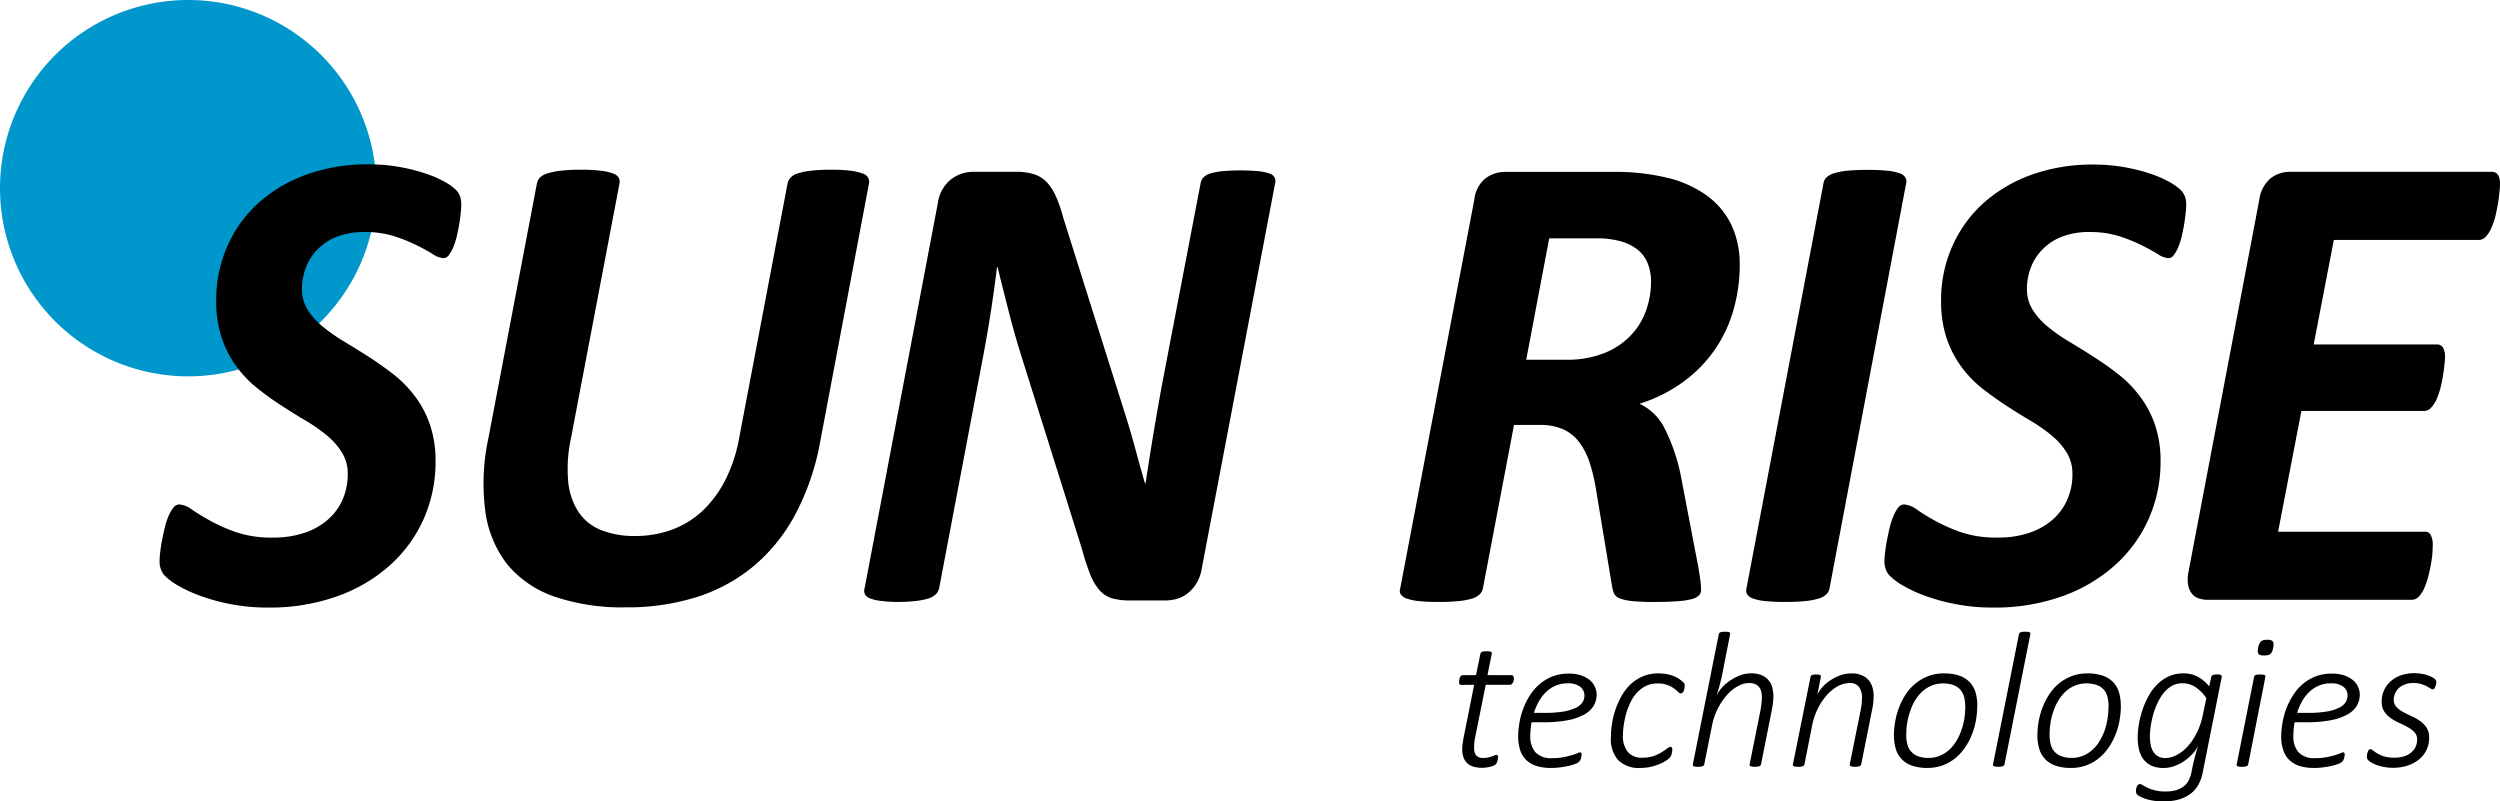
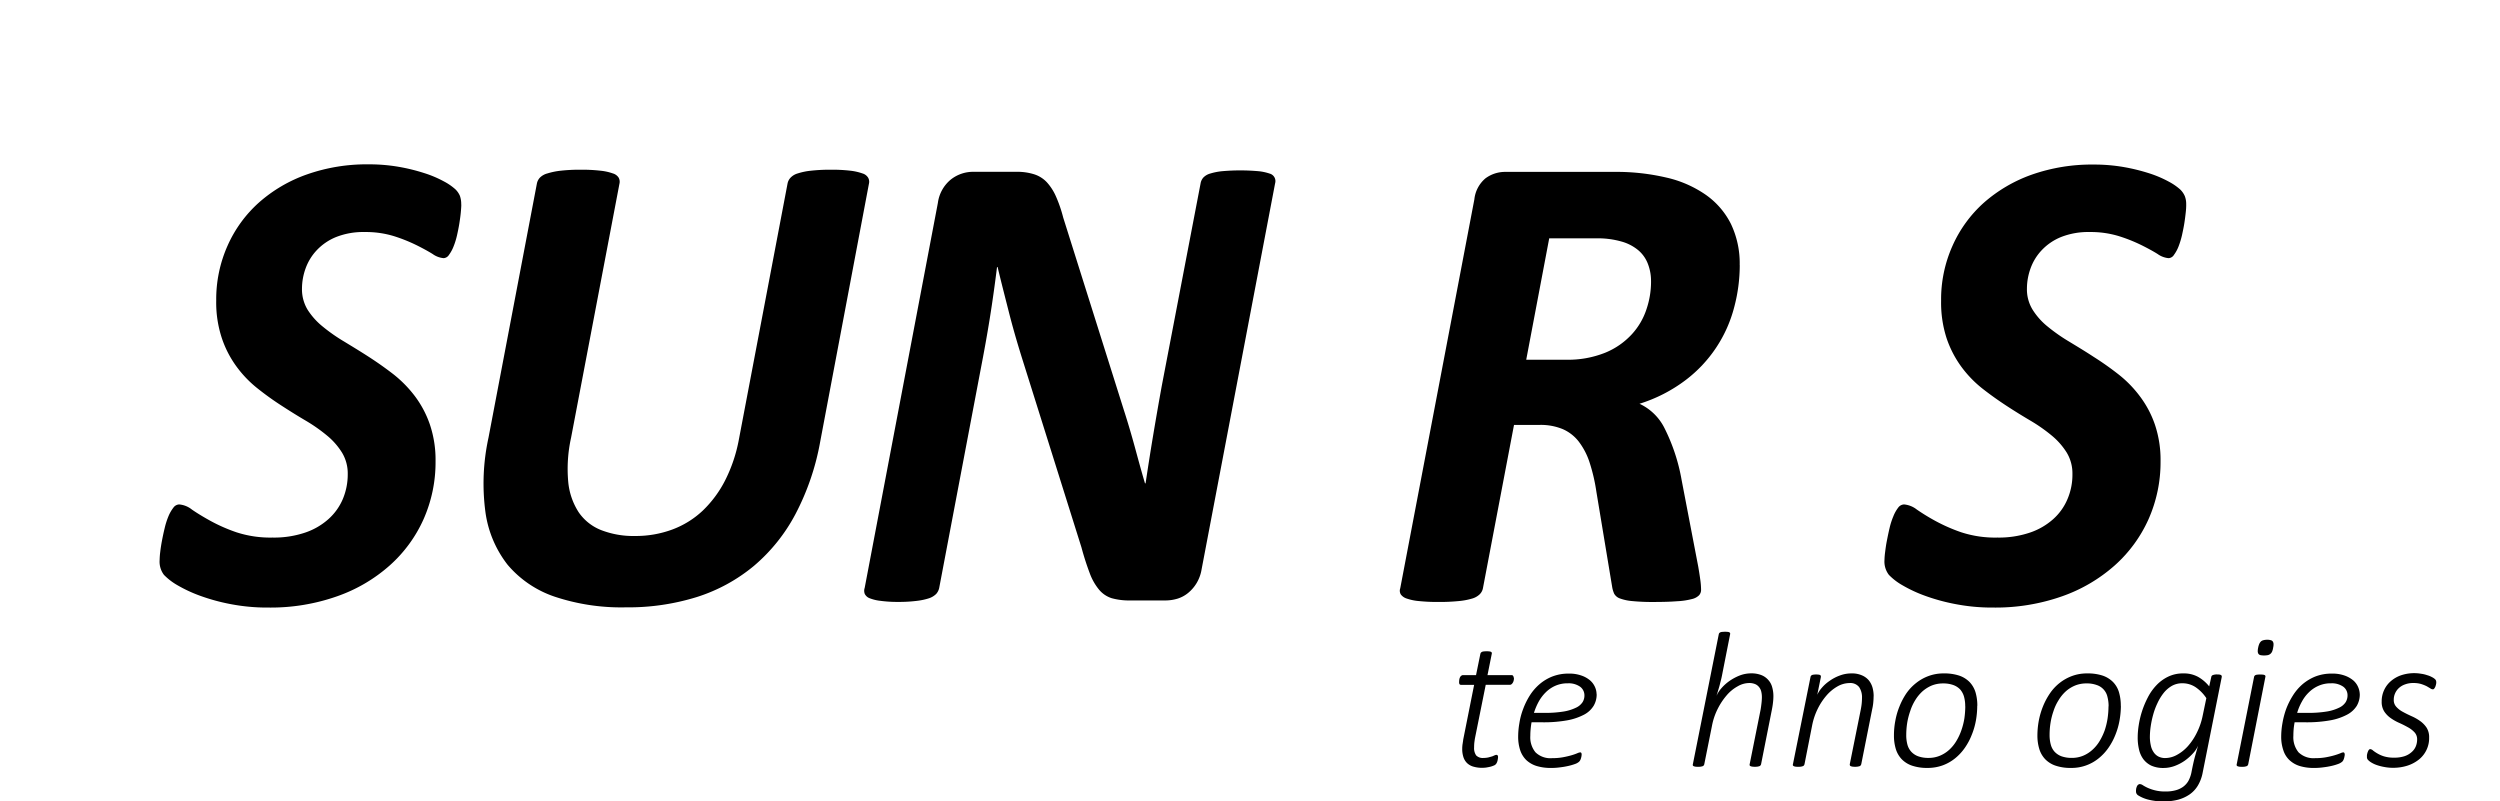
<svg xmlns="http://www.w3.org/2000/svg" id="Group_2707" data-name="Group 2707" width="152.261" height="48.809" viewBox="0 0 152.261 48.809">
-   <path id="Path_2774" data-name="Path 2774" d="M81.632,304.4A11.461,11.461,0,1,1,70.167,292.94,11.459,11.459,0,0,1,81.632,304.4" transform="translate(-58.71 -292.94)" fill="#0097cc" />
  <path id="Path_2775" data-name="Path 2775" d="M120.672,340.277c0,.107-.011.265-.029.464s-.049.424-.087.667-.087.484-.143.732a4.359,4.359,0,0,1-.212.687,2.234,2.234,0,0,1-.279.513.421.421,0,0,1-.323.2,1.348,1.348,0,0,1-.671-.252c-.268-.167-.6-.348-.986-.54a9.68,9.68,0,0,0-1.367-.547,5.815,5.815,0,0,0-1.776-.252,4.492,4.492,0,0,0-1.756.306,3.328,3.328,0,0,0-1.173.8,3.19,3.19,0,0,0-.68,1.106,3.65,3.65,0,0,0-.221,1.242,2.4,2.4,0,0,0,.341,1.276,4.261,4.261,0,0,0,.923,1.028,10.445,10.445,0,0,0,1.309.915c.491.3.988.6,1.495.928s1,.674,1.495,1.057a7.332,7.332,0,0,1,1.309,1.332,6.244,6.244,0,0,1,.917,1.731,6.727,6.727,0,0,1,.346,2.244,8.545,8.545,0,0,1-.727,3.518,8.316,8.316,0,0,1-2.061,2.82,9.571,9.571,0,0,1-3.212,1.883,12.151,12.151,0,0,1-4.182.685,11.74,11.74,0,0,1-2.3-.21,11.941,11.941,0,0,1-1.865-.511,8.536,8.536,0,0,1-1.37-.638,3.7,3.7,0,0,1-.823-.631,1.327,1.327,0,0,1-.265-.906,4.675,4.675,0,0,1,.036-.486c.025-.214.06-.446.107-.694s.1-.5.165-.765a4.585,4.585,0,0,1,.228-.716,2.272,2.272,0,0,1,.3-.524.458.458,0,0,1,.352-.2,1.429,1.429,0,0,1,.774.31q.452.314,1.122.685a10.077,10.077,0,0,0,1.59.7,6.655,6.655,0,0,0,2.2.323,5.906,5.906,0,0,0,1.981-.3,4.091,4.091,0,0,0,1.428-.825,3.445,3.445,0,0,0,.874-1.22,3.89,3.89,0,0,0,.3-1.524,2.452,2.452,0,0,0-.346-1.3,4.235,4.235,0,0,0-.908-1.037,9.954,9.954,0,0,0-1.28-.9c-.482-.283-.968-.584-1.466-.908a17.716,17.716,0,0,1-1.463-1.046A6.848,6.848,0,0,1,107,350.166a6.319,6.319,0,0,1-.908-1.742,6.891,6.891,0,0,1-.346-2.3,8.011,8.011,0,0,1,.691-3.344,7.707,7.707,0,0,1,1.914-2.63,8.819,8.819,0,0,1,2.929-1.713,10.979,10.979,0,0,1,3.748-.611,10.57,10.57,0,0,1,1.82.149,11.331,11.331,0,0,1,1.566.384,6.7,6.7,0,0,1,1.207.511,3.415,3.415,0,0,1,.689.475,1.212,1.212,0,0,1,.277.4,1.479,1.479,0,0,1,.08.524" transform="translate(-92.577 -327.817)" />
  <path id="Path_2776" data-name="Path 2776" d="M211.219,355.885a15.226,15.226,0,0,1-1.5,4.381,10.65,10.65,0,0,1-2.525,3.152,10.29,10.29,0,0,1-3.475,1.9,14.049,14.049,0,0,1-4.334.631,12.816,12.816,0,0,1-4.336-.651,6.453,6.453,0,0,1-2.864-1.943,6.682,6.682,0,0,1-1.354-3.237,13.1,13.1,0,0,1,.19-4.5l2.947-15.474a.733.733,0,0,1,.183-.364,1.013,1.013,0,0,1,.46-.259,4.325,4.325,0,0,1,.805-.165,10.29,10.29,0,0,1,1.231-.06,9.831,9.831,0,0,1,1.2.06,3.2,3.2,0,0,1,.747.165.623.623,0,0,1,.355.259.516.516,0,0,1,.049.364l-2.947,15.474a8.778,8.778,0,0,0-.174,2.679,4.1,4.1,0,0,0,.64,1.865,2.98,2.98,0,0,0,1.37,1.084,5.422,5.422,0,0,0,2.068.357,6.4,6.4,0,0,0,2.264-.395,5.486,5.486,0,0,0,1.849-1.147,6.849,6.849,0,0,0,1.367-1.847,9.2,9.2,0,0,0,.834-2.478l2.965-15.592a.719.719,0,0,1,.185-.364.972.972,0,0,1,.437-.259,3.927,3.927,0,0,1,.8-.165,10.377,10.377,0,0,1,1.225-.06,9.377,9.377,0,0,1,1.184.06,3.3,3.3,0,0,1,.729.165.6.6,0,0,1,.348.259.5.5,0,0,1,.051.364Z" transform="translate(-161.27 -328.959)" />
  <path id="Path_2777" data-name="Path 2777" d="M315.218,363.775a2.368,2.368,0,0,1-.3.825,2.33,2.33,0,0,1-.515.6,1.9,1.9,0,0,1-.651.352,2.546,2.546,0,0,1-.736.109h-2.144a3.966,3.966,0,0,1-1.131-.138,1.66,1.66,0,0,1-.756-.506,3.406,3.406,0,0,1-.567-.986,16.427,16.427,0,0,1-.513-1.593L304.25,350.8c-.279-.9-.542-1.807-.774-2.724s-.466-1.818-.68-2.719h-.036c-.132,1.064-.277,2.106-.442,3.134s-.352,2.057-.553,3.092L299.238,364.9a.793.793,0,0,1-.183.364,1.121,1.121,0,0,1-.433.263,3.815,3.815,0,0,1-.736.158,8.627,8.627,0,0,1-1.122.065,7.737,7.737,0,0,1-1.1-.065,2.529,2.529,0,0,1-.658-.158.546.546,0,0,1-.3-.263.532.532,0,0,1-.007-.364l4.459-23.453a2.217,2.217,0,0,1,.785-1.419,2.185,2.185,0,0,1,1.379-.473h2.619a3.434,3.434,0,0,1,1.084.152,1.824,1.824,0,0,1,.765.48,3.157,3.157,0,0,1,.553.854,8.081,8.081,0,0,1,.446,1.294l3.7,11.744c.243.752.462,1.5.663,2.235s.4,1.477.62,2.215h.036c.145-.966.3-1.963.473-2.994s.346-2.025.522-2.989l2.356-12.291a.706.706,0,0,1,.172-.355.922.922,0,0,1,.413-.239,3.757,3.757,0,0,1,.721-.143,12.573,12.573,0,0,1,2.22,0,2.956,2.956,0,0,1,.671.143.474.474,0,0,1,.341.593Z" transform="translate(-242.037 -329.091)" />
  <path id="Path_2778" data-name="Path 2778" d="M461.63,345.549a9.983,9.983,0,0,1-.337,2.556,8.111,8.111,0,0,1-2.947,4.435,9.165,9.165,0,0,1-2.822,1.452,3.225,3.225,0,0,1,1.539,1.519,11.349,11.349,0,0,1,1.024,3.114l1.017,5.3c.051.3.091.558.123.792a4.68,4.68,0,0,1,.047.6.489.489,0,0,1-.125.341.907.907,0,0,1-.451.232,4.258,4.258,0,0,1-.89.129c-.379.031-.85.045-1.428.045a12.391,12.391,0,0,1-1.292-.054,2.857,2.857,0,0,1-.756-.161.642.642,0,0,1-.352-.292,1.7,1.7,0,0,1-.123-.422l-.959-5.784a10.842,10.842,0,0,0-.41-1.771,4.255,4.255,0,0,0-.663-1.283,2.485,2.485,0,0,0-.986-.765,3.491,3.491,0,0,0-1.385-.252h-1.573l-1.894,9.953a.7.7,0,0,1-.194.361,1.092,1.092,0,0,1-.468.263,4.1,4.1,0,0,1-.814.152,11.627,11.627,0,0,1-1.22.054,10.839,10.839,0,0,1-1.2-.054,3,3,0,0,1-.738-.152.711.711,0,0,1-.366-.252.438.438,0,0,1-.036-.372l4.515-23.69a1.939,1.939,0,0,1,.68-1.283,2.007,2.007,0,0,1,1.214-.39h6.643a13.279,13.279,0,0,1,3.15.344,6.862,6.862,0,0,1,2.4,1.046,4.78,4.78,0,0,1,1.535,1.771,5.559,5.559,0,0,1,.538,2.518m-5.4.986a2.879,2.879,0,0,0-.185-1.048,2.036,2.036,0,0,0-.58-.836,2.734,2.734,0,0,0-1.044-.542,5.251,5.251,0,0,0-1.539-.192h-2.853l-1.4,7.392h2.4a6.087,6.087,0,0,0,2.427-.433,4.532,4.532,0,0,0,1.606-1.118,4.173,4.173,0,0,0,.89-1.521,5.235,5.235,0,0,0,.279-1.7" transform="translate(-355.671 -329.401)" />
-   <path id="Path_2779" data-name="Path 2779" d="M540.549,364.813a.679.679,0,0,1-.19.361,1.111,1.111,0,0,1-.473.263,4.141,4.141,0,0,1-.81.152,11.807,11.807,0,0,1-1.227.054,11.138,11.138,0,0,1-1.216-.054,3.1,3.1,0,0,1-.741-.152.661.661,0,0,1-.361-.263.457.457,0,0,1-.04-.361l4.689-24.658a.6.6,0,0,1,.178-.361,1.148,1.148,0,0,1,.482-.263,3.966,3.966,0,0,1,.8-.152,11.62,11.62,0,0,1,1.218-.049,11.108,11.108,0,0,1,1.2.049,3.113,3.113,0,0,1,.745.152.617.617,0,0,1,.366.263.5.5,0,0,1,.045.361Z" transform="translate(-429.123 -328.982)" />
  <path id="Path_2780" data-name="Path 2780" d="M591.6,340.277a4.138,4.138,0,0,1-.027.464c-.022.2-.049.424-.087.667s-.089.484-.143.732a4.889,4.889,0,0,1-.21.687,2.232,2.232,0,0,1-.279.513.414.414,0,0,1-.323.2,1.341,1.341,0,0,1-.671-.252c-.265-.167-.6-.348-.984-.54a9.607,9.607,0,0,0-1.37-.547,5.829,5.829,0,0,0-1.782-.252,4.491,4.491,0,0,0-1.751.306,3.328,3.328,0,0,0-1.173.8,3.157,3.157,0,0,0-.68,1.106,3.65,3.65,0,0,0-.221,1.242,2.362,2.362,0,0,0,.346,1.276,4.136,4.136,0,0,0,.917,1.028,10.579,10.579,0,0,0,1.307.915c.493.3.993.6,1.492.928a18.269,18.269,0,0,1,1.5,1.057,7.041,7.041,0,0,1,1.307,1.332,6.2,6.2,0,0,1,.923,1.731,6.726,6.726,0,0,1,.346,2.244,8.547,8.547,0,0,1-.729,3.518,8.316,8.316,0,0,1-2.061,2.82,9.626,9.626,0,0,1-3.21,1.883,12.173,12.173,0,0,1-4.185.685,11.668,11.668,0,0,1-2.3-.21,11.868,11.868,0,0,1-1.869-.511,8.327,8.327,0,0,1-1.367-.638,3.652,3.652,0,0,1-.823-.631,1.328,1.328,0,0,1-.27-.906,4.355,4.355,0,0,1,.04-.486c.027-.214.058-.446.107-.694s.1-.5.163-.765a4.351,4.351,0,0,1,.23-.716,2.194,2.194,0,0,1,.292-.524.464.464,0,0,1,.361-.2,1.468,1.468,0,0,1,.774.31,12.689,12.689,0,0,0,1.115.685,10.36,10.36,0,0,0,1.59.7,6.614,6.614,0,0,0,2.2.323,5.892,5.892,0,0,0,1.979-.3,4.091,4.091,0,0,0,1.428-.825,3.4,3.4,0,0,0,.868-1.22,3.775,3.775,0,0,0,.3-1.524,2.451,2.451,0,0,0-.344-1.3,4.281,4.281,0,0,0-.908-1.037,9.951,9.951,0,0,0-1.28-.9c-.48-.283-.97-.584-1.466-.908s-.986-.671-1.466-1.046a6.912,6.912,0,0,1-1.283-1.318,6.446,6.446,0,0,1-.91-1.742,7.013,7.013,0,0,1-.341-2.3,7.976,7.976,0,0,1,.692-3.344,7.729,7.729,0,0,1,1.912-2.63,8.932,8.932,0,0,1,2.929-1.713,11.037,11.037,0,0,1,3.754-.611,10.562,10.562,0,0,1,1.818.149,11.609,11.609,0,0,1,1.568.384,6.885,6.885,0,0,1,1.2.511,3.484,3.484,0,0,1,.689.475,1.254,1.254,0,0,1,.279.4,1.334,1.334,0,0,1,.085.524" transform="translate(-458.45 -327.817)" />
-   <path id="Path_2781" data-name="Path 2781" d="M675.039,340.633a4,4,0,0,1-.029.419c-.018.2-.045.433-.085.678s-.089.509-.152.776a4.357,4.357,0,0,1-.241.734,1.951,1.951,0,0,1-.339.555.6.6,0,0,1-.433.221h-8.842l-1.225,6.366h7.5a.4.4,0,0,1,.381.2,1.157,1.157,0,0,1,.116.564,3.641,3.641,0,0,1-.033.433c-.016.2-.047.417-.085.667s-.089.5-.152.758a4.8,4.8,0,0,1-.239.7,1.859,1.859,0,0,1-.337.526.562.562,0,0,1-.415.2h-7.486l-1.419,7.354h8.961a.365.365,0,0,1,.341.21,1.317,1.317,0,0,1,.116.616c0,.091-.007.241-.016.444s-.045.424-.087.674-.1.5-.163.756a4.931,4.931,0,0,1-.239.712,1.822,1.822,0,0,1-.335.535.59.59,0,0,1-.439.2H657.229a1.615,1.615,0,0,1-.558-.091.863.863,0,0,1-.408-.3,1.118,1.118,0,0,1-.221-.524,2.153,2.153,0,0,1,.02-.758l4.323-22.724a2.026,2.026,0,0,1,.689-1.278,1.89,1.89,0,0,1,1.149-.39h12.32c.332,0,.5.252.5.763" transform="translate(-522.778 -329.401)" />
  <path id="Path_2782" data-name="Path 2782" d="M460.432,472.367a.718.718,0,0,1-.007.1.494.494,0,0,1-.022.091.33.33,0,0,1-.036.083.346.346,0,0,1-.047.067.222.222,0,0,1-.067.054.169.169,0,0,1-.071.018h-1.47l-.647,3.214c-.018.085-.031.192-.047.31a2.8,2.8,0,0,0-.013.281.772.772,0,0,0,.125.493.556.556,0,0,0,.444.156,1.526,1.526,0,0,0,.288-.029c.085-.022.163-.045.225-.062s.112-.047.158-.065a.31.31,0,0,1,.118-.033.1.1,0,0,1,.074.033.164.164,0,0,1,.025.1.628.628,0,0,1-.013.125.68.68,0,0,1-.027.127.5.5,0,0,1-.045.112.3.3,0,0,1-.062.085.329.329,0,0,1-.129.076,1.324,1.324,0,0,1-.2.067c-.08.018-.158.033-.239.047a2.286,2.286,0,0,1-.234.018,1.945,1.945,0,0,1-.547-.071.917.917,0,0,1-.384-.212.889.889,0,0,1-.225-.359,1.58,1.58,0,0,1-.076-.518c0-.047,0-.1.007-.156a1.226,1.226,0,0,1,.022-.176c.007-.06.02-.12.027-.187s.022-.12.031-.174l.638-3.2h-.792a.128.128,0,0,1-.091-.033.2.2,0,0,1-.031-.132.892.892,0,0,1,.011-.154.47.47,0,0,1,.04-.134.236.236,0,0,1,.08-.1.153.153,0,0,1,.112-.04h.787l.265-1.3a.23.23,0,0,1,.031-.067.274.274,0,0,1,.067-.049.292.292,0,0,1,.112-.027,1.278,1.278,0,0,1,.176-.009,1.153,1.153,0,0,1,.163.009.284.284,0,0,1,.1.027.114.114,0,0,1,.045.049.165.165,0,0,1,0,.067l-.261,1.3h1.47a.1.1,0,0,1,.1.065.224.224,0,0,1,.033.116" transform="translate(-368.225 -431.071)" />
  <path id="Path_2783" data-name="Path 2783" d="M477.985,478.073a1.357,1.357,0,0,1-.187.712,1.494,1.494,0,0,1-.58.535,3.574,3.574,0,0,1-1.022.346,8.082,8.082,0,0,1-1.5.12h-.676c-.029.149-.045.294-.058.433s-.018.274-.018.395a1.437,1.437,0,0,0,.315,1,1.3,1.3,0,0,0,1.026.355,3.456,3.456,0,0,0,.66-.056c.2-.038.366-.078.511-.12s.259-.085.344-.12a.62.62,0,0,1,.181-.056.08.08,0,0,1,.071.038.241.241,0,0,1,.018.1.535.535,0,0,1-.011.089c0,.038-.016.076-.025.118a.553.553,0,0,1-.047.123.414.414,0,0,1-.071.1.7.7,0,0,1-.243.138,3.164,3.164,0,0,1-.41.12,4.547,4.547,0,0,1-.509.087,3.786,3.786,0,0,1-.547.036,2.927,2.927,0,0,1-.883-.12,1.622,1.622,0,0,1-.627-.361,1.521,1.521,0,0,1-.37-.6,2.642,2.642,0,0,1-.123-.841,4.8,4.8,0,0,1,.074-.805,4.21,4.21,0,0,1,.228-.859,4.409,4.409,0,0,1,.4-.816,3.067,3.067,0,0,1,.589-.689,2.743,2.743,0,0,1,.787-.477,2.692,2.692,0,0,1,1-.178,2.194,2.194,0,0,1,.787.123,1.628,1.628,0,0,1,.526.3,1.16,1.16,0,0,1,.294.41,1.119,1.119,0,0,1,.091.426m-.741.078a.648.648,0,0,0-.265-.54,1.206,1.206,0,0,0-.743-.205,1.83,1.83,0,0,0-.761.149,1.92,1.92,0,0,0-.582.395,2.468,2.468,0,0,0-.433.571,3.778,3.778,0,0,0-.29.685h.654a6.8,6.8,0,0,0,1.171-.085,2.726,2.726,0,0,0,.743-.234.955.955,0,0,0,.395-.335.769.769,0,0,0,.112-.4" transform="translate(-380.741 -435.795)" />
-   <path id="Path_2784" data-name="Path 2784" d="M503,477.562a.691.691,0,0,1-.016.165.522.522,0,0,1-.04.147.252.252,0,0,1-.078.107.136.136,0,0,1-.1.045.253.253,0,0,1-.167-.094,2.1,2.1,0,0,0-.25-.21,1.616,1.616,0,0,0-.4-.207,1.642,1.642,0,0,0-.613-.094,1.534,1.534,0,0,0-.727.167,1.9,1.9,0,0,0-.551.435,2.343,2.343,0,0,0-.384.611,3.823,3.823,0,0,0-.252.689,5.46,5.46,0,0,0-.136.674,4.881,4.881,0,0,0-.045.569,1.554,1.554,0,0,0,.3,1.028,1.076,1.076,0,0,0,.866.348,2.163,2.163,0,0,0,.7-.1,2.311,2.311,0,0,0,.493-.234,2.81,2.81,0,0,0,.332-.225.39.39,0,0,1,.221-.1.069.069,0,0,1,.065.038.185.185,0,0,1,.029.116c0,.033,0,.076-.009.12s-.018.1-.027.147a.793.793,0,0,1-.049.134.411.411,0,0,1-.1.136,1.391,1.391,0,0,1-.25.183,2.246,2.246,0,0,1-.415.2,3.314,3.314,0,0,1-.509.152,3.024,3.024,0,0,1-.571.058,1.8,1.8,0,0,1-1.358-.468,1.939,1.939,0,0,1-.451-1.4,5.309,5.309,0,0,1,.062-.783,4.99,4.99,0,0,1,.569-1.7,3.171,3.171,0,0,1,.544-.721,2.506,2.506,0,0,1,.756-.5,2.4,2.4,0,0,1,.979-.187,2.979,2.979,0,0,1,.446.036,2.543,2.543,0,0,1,.408.107,1.6,1.6,0,0,1,.352.17,1.766,1.766,0,0,1,.25.187.549.549,0,0,1,.114.134.338.338,0,0,1,.018.118" transform="translate(-400.398 -435.795)" />
  <path id="Path_2785" data-name="Path 2785" d="M525.033,473.5a.2.2,0,0,1-.033.065.143.143,0,0,1-.062.049,1.13,1.13,0,0,1-.112.029,1.206,1.206,0,0,1-.176.011,1.558,1.558,0,0,1-.163-.011.606.606,0,0,1-.1-.029.1.1,0,0,1-.049-.049.126.126,0,0,1,0-.065l.669-3.339c.018-.107.036-.234.051-.373a3.5,3.5,0,0,0,.025-.366,1.432,1.432,0,0,0-.04-.352.678.678,0,0,0-.134-.272.607.607,0,0,0-.239-.181.921.921,0,0,0-.352-.065,1.419,1.419,0,0,0-.709.2,2.375,2.375,0,0,0-.669.547,4.009,4.009,0,0,0-.549.828,3.873,3.873,0,0,0-.35,1.042l-.468,2.333a.192.192,0,0,1-.031.065.158.158,0,0,1-.062.049c-.031.011-.071.018-.116.029a1.188,1.188,0,0,1-.167.011,1.5,1.5,0,0,1-.172-.011.578.578,0,0,1-.1-.029.084.084,0,0,1-.047-.049.106.106,0,0,1,0-.065l1.579-7.921a.2.2,0,0,1,.027-.065.21.21,0,0,1,.063-.049.351.351,0,0,1,.116-.029c.049,0,.109-.009.178-.009a1.634,1.634,0,0,1,.165.009.256.256,0,0,1,.1.029.107.107,0,0,1,.042.049.158.158,0,0,1,0,.065l-.5,2.536c-.022.112-.049.223-.078.332s-.054.223-.085.33-.062.205-.089.3-.056.178-.076.25a1.808,1.808,0,0,1,.29-.451,2.671,2.671,0,0,1,.486-.442,3.019,3.019,0,0,1,.622-.337,1.96,1.96,0,0,1,.714-.136,1.652,1.652,0,0,1,.62.107,1.089,1.089,0,0,1,.417.292,1.053,1.053,0,0,1,.239.439,1.983,1.983,0,0,1,.076.558,3.433,3.433,0,0,1-.027.4c-.013.129-.036.263-.062.4Z" transform="translate(-417.776 -426.953)" />
  <path id="Path_2786" data-name="Path 2786" d="M553.113,478.214c0,.132-.009.268-.022.4s-.036.263-.067.4l-.663,3.335a.355.355,0,0,1-.033.065.149.149,0,0,1-.06.049c-.033.011-.071.018-.118.029a1.162,1.162,0,0,1-.176.011,1.423,1.423,0,0,1-.158-.011.721.721,0,0,1-.1-.029.1.1,0,0,1-.045-.049.157.157,0,0,1-.009-.065l.671-3.335c.027-.138.047-.268.058-.388s.016-.23.016-.317a1.105,1.105,0,0,0-.174-.658.676.676,0,0,0-.587-.248,1.5,1.5,0,0,0-.714.194,2.546,2.546,0,0,0-.665.538,3.818,3.818,0,0,0-.549.821,4.018,4.018,0,0,0-.35,1.039l-.464,2.356a.574.574,0,0,1-.031.065.176.176,0,0,1-.071.049.644.644,0,0,1-.112.029,1.175,1.175,0,0,1-.17.011,1.532,1.532,0,0,1-.169-.011.41.41,0,0,1-.1-.029.122.122,0,0,1-.051-.049.082.082,0,0,1,0-.065l1.071-5.318a.17.17,0,0,1,.027-.067.267.267,0,0,1,.058-.049.371.371,0,0,1,.112-.027.978.978,0,0,1,.149-.009,1.349,1.349,0,0,1,.152.009.265.265,0,0,1,.089.027.078.078,0,0,1,.038.049.167.167,0,0,1,.007.067l-.221,1.086a1.675,1.675,0,0,1,.274-.422,2.344,2.344,0,0,1,.477-.426,2.6,2.6,0,0,1,.62-.326,1.981,1.981,0,0,1,.712-.129,1.488,1.488,0,0,1,.638.118,1.12,1.12,0,0,1,.422.308,1.258,1.258,0,0,1,.225.446,1.993,1.993,0,0,1,.067.522" transform="translate(-439.003 -435.802)" />
  <path id="Path_2787" data-name="Path 2787" d="M580.9,478.772a5.154,5.154,0,0,1-.08.895,4.326,4.326,0,0,1-.252.87,3.744,3.744,0,0,1-.417.787,3.045,3.045,0,0,1-.589.64,2.646,2.646,0,0,1-.761.435,2.674,2.674,0,0,1-.932.158,2.847,2.847,0,0,1-.932-.136,1.585,1.585,0,0,1-.634-.393,1.559,1.559,0,0,1-.361-.622,2.8,2.8,0,0,1-.114-.825,4.679,4.679,0,0,1,.083-.892,4.3,4.3,0,0,1,.252-.872,4.161,4.161,0,0,1,.413-.79,2.912,2.912,0,0,1,.6-.64,2.705,2.705,0,0,1,.761-.428,2.61,2.61,0,0,1,.935-.158,2.855,2.855,0,0,1,.93.134,1.623,1.623,0,0,1,.631.39,1.577,1.577,0,0,1,.361.62,2.868,2.868,0,0,1,.112.828m-.738.033a2.146,2.146,0,0,0-.071-.582,1.148,1.148,0,0,0-.23-.439,1.082,1.082,0,0,0-.417-.274,1.782,1.782,0,0,0-.631-.1,1.821,1.821,0,0,0-.7.132,2.075,2.075,0,0,0-.564.359,2.456,2.456,0,0,0-.435.535,2.928,2.928,0,0,0-.3.656,4.294,4.294,0,0,0-.185.718,4.891,4.891,0,0,0-.058.738,2.175,2.175,0,0,0,.069.58,1.044,1.044,0,0,0,.234.439,1.081,1.081,0,0,0,.419.279,1.8,1.8,0,0,0,.629.1,1.763,1.763,0,0,0,.7-.134,1.962,1.962,0,0,0,.567-.361,2.369,2.369,0,0,0,.433-.533,3.43,3.43,0,0,0,.306-.654,4.161,4.161,0,0,0,.183-.721,5.626,5.626,0,0,0,.056-.738" transform="translate(-460.478 -435.787)" />
-   <path id="Path_2788" data-name="Path 2788" d="M603.553,473.5a.254.254,0,0,1-.033.065.139.139,0,0,1-.065.049.97.97,0,0,1-.116.029,1.213,1.213,0,0,1-.167.011,1.465,1.465,0,0,1-.172-.011.892.892,0,0,1-.1-.029.087.087,0,0,1-.045-.049.106.106,0,0,1,0-.065l1.577-7.921a.166.166,0,0,1,.029-.065.184.184,0,0,1,.063-.049.38.38,0,0,1,.12-.029,1.62,1.62,0,0,1,.17-.009c.067,0,.12,0,.167.009a.256.256,0,0,1,.1.029.1.1,0,0,1,.045.049.092.092,0,0,1,0,.065Z" transform="translate(-481.469 -426.953)" />
  <path id="Path_2789" data-name="Path 2789" d="M620.089,478.772a5.149,5.149,0,0,1-.083.895,4.312,4.312,0,0,1-.25.87,3.854,3.854,0,0,1-.419.787,3.057,3.057,0,0,1-.591.64,2.607,2.607,0,0,1-1.7.593,2.809,2.809,0,0,1-.928-.136,1.578,1.578,0,0,1-.636-.393,1.558,1.558,0,0,1-.361-.622,2.793,2.793,0,0,1-.116-.825,5.07,5.07,0,0,1,.083-.892,4.616,4.616,0,0,1,.254-.872,4.191,4.191,0,0,1,.419-.79,2.84,2.84,0,0,1,.591-.64,2.768,2.768,0,0,1,.761-.428,2.618,2.618,0,0,1,.935-.158,2.861,2.861,0,0,1,.932.134,1.64,1.64,0,0,1,.631.39,1.5,1.5,0,0,1,.361.62,2.87,2.87,0,0,1,.112.828m-.743.033a2.239,2.239,0,0,0-.071-.582.98.98,0,0,0-.647-.714,1.749,1.749,0,0,0-.631-.1,1.811,1.811,0,0,0-.7.132,1.99,1.99,0,0,0-.567.359,2.382,2.382,0,0,0-.433.535,2.843,2.843,0,0,0-.306.656,4.076,4.076,0,0,0-.181.718,4.614,4.614,0,0,0-.058.738,2.171,2.171,0,0,0,.071.58,1.037,1.037,0,0,0,.23.439,1.09,1.09,0,0,0,.417.279,1.824,1.824,0,0,0,.631.1,1.778,1.778,0,0,0,.7-.134,1.94,1.94,0,0,0,.562-.361,2.271,2.271,0,0,0,.437-.533,3.589,3.589,0,0,0,.31-.654,4.349,4.349,0,0,0,.174-.721,5.262,5.262,0,0,0,.056-.738" transform="translate(-490.918 -435.787)" />
  <path id="Path_2790" data-name="Path 2790" d="M645.958,482.85a2.385,2.385,0,0,1-.286.761,1.753,1.753,0,0,1-.5.54,2.282,2.282,0,0,1-.7.323,3.439,3.439,0,0,1-.9.107,3.561,3.561,0,0,1-.881-.1,2.116,2.116,0,0,1-.633-.254.3.3,0,0,1-.12-.114.271.271,0,0,1-.036-.138c0-.022,0-.051,0-.085l.013-.1a.781.781,0,0,1,.031-.094.248.248,0,0,1,.045-.087.148.148,0,0,1,.065-.058.134.134,0,0,1,.083-.025.362.362,0,0,1,.181.069,2.441,2.441,0,0,0,.288.156,2.658,2.658,0,0,0,.448.154,2.5,2.5,0,0,0,.654.071,2.208,2.208,0,0,0,.593-.071,1.382,1.382,0,0,0,.464-.212,1.175,1.175,0,0,0,.326-.361,1.9,1.9,0,0,0,.185-.518c.08-.413.154-.752.23-1.019s.134-.473.176-.616a1.543,1.543,0,0,1-.3.462,3.118,3.118,0,0,1-.489.442,2.724,2.724,0,0,1-.622.332,1.981,1.981,0,0,1-.7.129,1.761,1.761,0,0,1-.741-.143,1.336,1.336,0,0,1-.484-.395,1.566,1.566,0,0,1-.263-.593,3.083,3.083,0,0,1-.08-.734,4.912,4.912,0,0,1,.062-.736,5.53,5.53,0,0,1,.2-.848,5.463,5.463,0,0,1,.355-.848,3.165,3.165,0,0,1,.52-.738,2.451,2.451,0,0,1,.714-.524,2.061,2.061,0,0,1,.921-.2,1.793,1.793,0,0,1,.912.214,2.372,2.372,0,0,1,.671.576l.127-.576a.142.142,0,0,1,.1-.114.677.677,0,0,1,.254-.038,1.418,1.418,0,0,1,.152.009.312.312,0,0,1,.085.029.083.083,0,0,1,.04.049.136.136,0,0,1,.007.067Zm.228-4.559a2.427,2.427,0,0,0-.671-.678,1.454,1.454,0,0,0-.8-.228,1.272,1.272,0,0,0-.636.163,1.784,1.784,0,0,0-.5.437,3.053,3.053,0,0,0-.373.616,4.1,4.1,0,0,0-.261.707,5.676,5.676,0,0,0-.149.709,4.721,4.721,0,0,0-.049.625,2.306,2.306,0,0,0,.054.513,1.109,1.109,0,0,0,.163.41.789.789,0,0,0,.288.274.887.887,0,0,0,.433.1,1.488,1.488,0,0,0,.709-.192,2.482,2.482,0,0,0,.671-.535,3.632,3.632,0,0,0,.542-.816,4.1,4.1,0,0,0,.357-1.042Z" transform="translate(-511.81 -435.771)" />
  <path id="Path_2791" data-name="Path 2791" d="M670.1,475.189a.584.584,0,0,1-.031.065.159.159,0,0,1-.067.049,1.124,1.124,0,0,1-.112.029,1.209,1.209,0,0,1-.172.011,1.708,1.708,0,0,1-.172-.011.688.688,0,0,1-.1-.029.084.084,0,0,1-.047-.049.106.106,0,0,1,0-.065l1.057-5.318a.169.169,0,0,1,.027-.067.286.286,0,0,1,.06-.049.386.386,0,0,1,.118-.027,1.248,1.248,0,0,1,.172-.009,1.6,1.6,0,0,1,.167.009.307.307,0,0,1,.1.027.084.084,0,0,1,.045.049.114.114,0,0,1,0,.067Zm1.519-7.1a1.041,1.041,0,0,1-.06.225.388.388,0,0,1-.107.147.364.364,0,0,1-.158.078,1.1,1.1,0,0,1-.228.02,1.029,1.029,0,0,1-.223-.02.215.215,0,0,1-.12-.078.31.31,0,0,1-.042-.147,1.01,1.01,0,0,1,.024-.225,1.138,1.138,0,0,1,.067-.23.521.521,0,0,1,.1-.149.334.334,0,0,1,.158-.08.821.821,0,0,1,.23-.027.677.677,0,0,1,.214.027.2.2,0,0,1,.123.08.288.288,0,0,1,.045.149.838.838,0,0,1-.025.23" transform="translate(-533.174 -428.639)" />
  <path id="Path_2792" data-name="Path 2792" d="M686.337,478.073a1.377,1.377,0,0,1-.185.712,1.54,1.54,0,0,1-.589.535,3.481,3.481,0,0,1-1.022.346,8.064,8.064,0,0,1-1.5.12h-.674c-.027.149-.049.294-.06.433s-.016.274-.016.395a1.448,1.448,0,0,0,.315,1,1.309,1.309,0,0,0,1.024.355,3.489,3.489,0,0,0,.665-.056c.2-.038.366-.078.509-.12s.259-.085.348-.12a.56.56,0,0,1,.178-.056.075.075,0,0,1,.067.038.205.205,0,0,1,.022.1.371.371,0,0,1-.011.089c-.007.038-.013.076-.025.118a.91.91,0,0,1-.045.123.482.482,0,0,1-.071.1.818.818,0,0,1-.245.138,3.122,3.122,0,0,1-.408.12,4.634,4.634,0,0,1-.513.087,3.775,3.775,0,0,1-.544.036,2.912,2.912,0,0,1-.886-.12,1.6,1.6,0,0,1-.622-.361,1.406,1.406,0,0,1-.37-.6,2.515,2.515,0,0,1-.129-.841,4.808,4.808,0,0,1,.076-.805,5.065,5.065,0,0,1,.225-.859,4.563,4.563,0,0,1,.406-.816,3.05,3.05,0,0,1,.584-.689,2.869,2.869,0,0,1,.787-.477,2.724,2.724,0,0,1,1.008-.178,2.212,2.212,0,0,1,.787.123,1.7,1.7,0,0,1,.526.3,1.126,1.126,0,0,1,.292.41,1.168,1.168,0,0,1,.094.426m-.745.078a.644.644,0,0,0-.261-.54,1.211,1.211,0,0,0-.747-.205,1.788,1.788,0,0,0-.752.149,1.9,1.9,0,0,0-.589.395,2.287,2.287,0,0,0-.431.571,3.233,3.233,0,0,0-.288.685h.647a6.848,6.848,0,0,0,1.173-.085,2.7,2.7,0,0,0,.743-.234.947.947,0,0,0,.393-.335.791.791,0,0,0,.112-.4" transform="translate(-542.615 -435.795)" />
  <path id="Path_2793" data-name="Path 2793" d="M709.183,477.321a.484.484,0,0,1-.016.125.978.978,0,0,1-.04.138.589.589,0,0,1-.069.118.1.1,0,0,1-.078.045.264.264,0,0,1-.163-.06c-.058-.033-.138-.083-.225-.132a2.227,2.227,0,0,0-.341-.134,1.6,1.6,0,0,0-.468-.058,1.384,1.384,0,0,0-.511.087,1.071,1.071,0,0,0-.377.228.972.972,0,0,0-.225.326.931.931,0,0,0-.076.381.6.6,0,0,0,.158.431,1.424,1.424,0,0,0,.4.306c.158.089.335.174.522.259a2.866,2.866,0,0,1,.518.292,1.551,1.551,0,0,1,.4.408,1.08,1.08,0,0,1,.156.6,1.665,1.665,0,0,1-.6,1.323,2.2,2.2,0,0,1-.7.384,2.812,2.812,0,0,1-.908.138,2.642,2.642,0,0,1-.509-.047,3.063,3.063,0,0,1-.433-.107,1.675,1.675,0,0,1-.335-.147,1.008,1.008,0,0,1-.216-.158.29.29,0,0,1-.069-.094.279.279,0,0,1-.018-.112c0-.031,0-.067,0-.1a.949.949,0,0,1,.022-.109.464.464,0,0,1,.034-.1.283.283,0,0,1,.038-.083.19.19,0,0,1,.049-.058.072.072,0,0,1,.056-.022.281.281,0,0,1,.17.083,2.176,2.176,0,0,0,.261.176,1.808,1.808,0,0,0,.408.181,2.031,2.031,0,0,0,.611.08,1.972,1.972,0,0,0,.631-.087,1.209,1.209,0,0,0,.433-.245.927.927,0,0,0,.261-.352,1.107,1.107,0,0,0,.083-.419.62.62,0,0,0-.161-.442,1.548,1.548,0,0,0-.4-.306c-.163-.091-.332-.178-.518-.261a2.968,2.968,0,0,1-.522-.292,1.512,1.512,0,0,1-.4-.406,1.07,1.07,0,0,1-.158-.607,1.618,1.618,0,0,1,.149-.7,1.582,1.582,0,0,1,.41-.544,1.892,1.892,0,0,1,.629-.359,2.51,2.51,0,0,1,1.211-.091,1.849,1.849,0,0,1,.368.087,1.373,1.373,0,0,1,.294.118.782.782,0,0,1,.194.132.231.231,0,0,1,.067.178" transform="translate(-560.803 -435.764)" />
</svg>